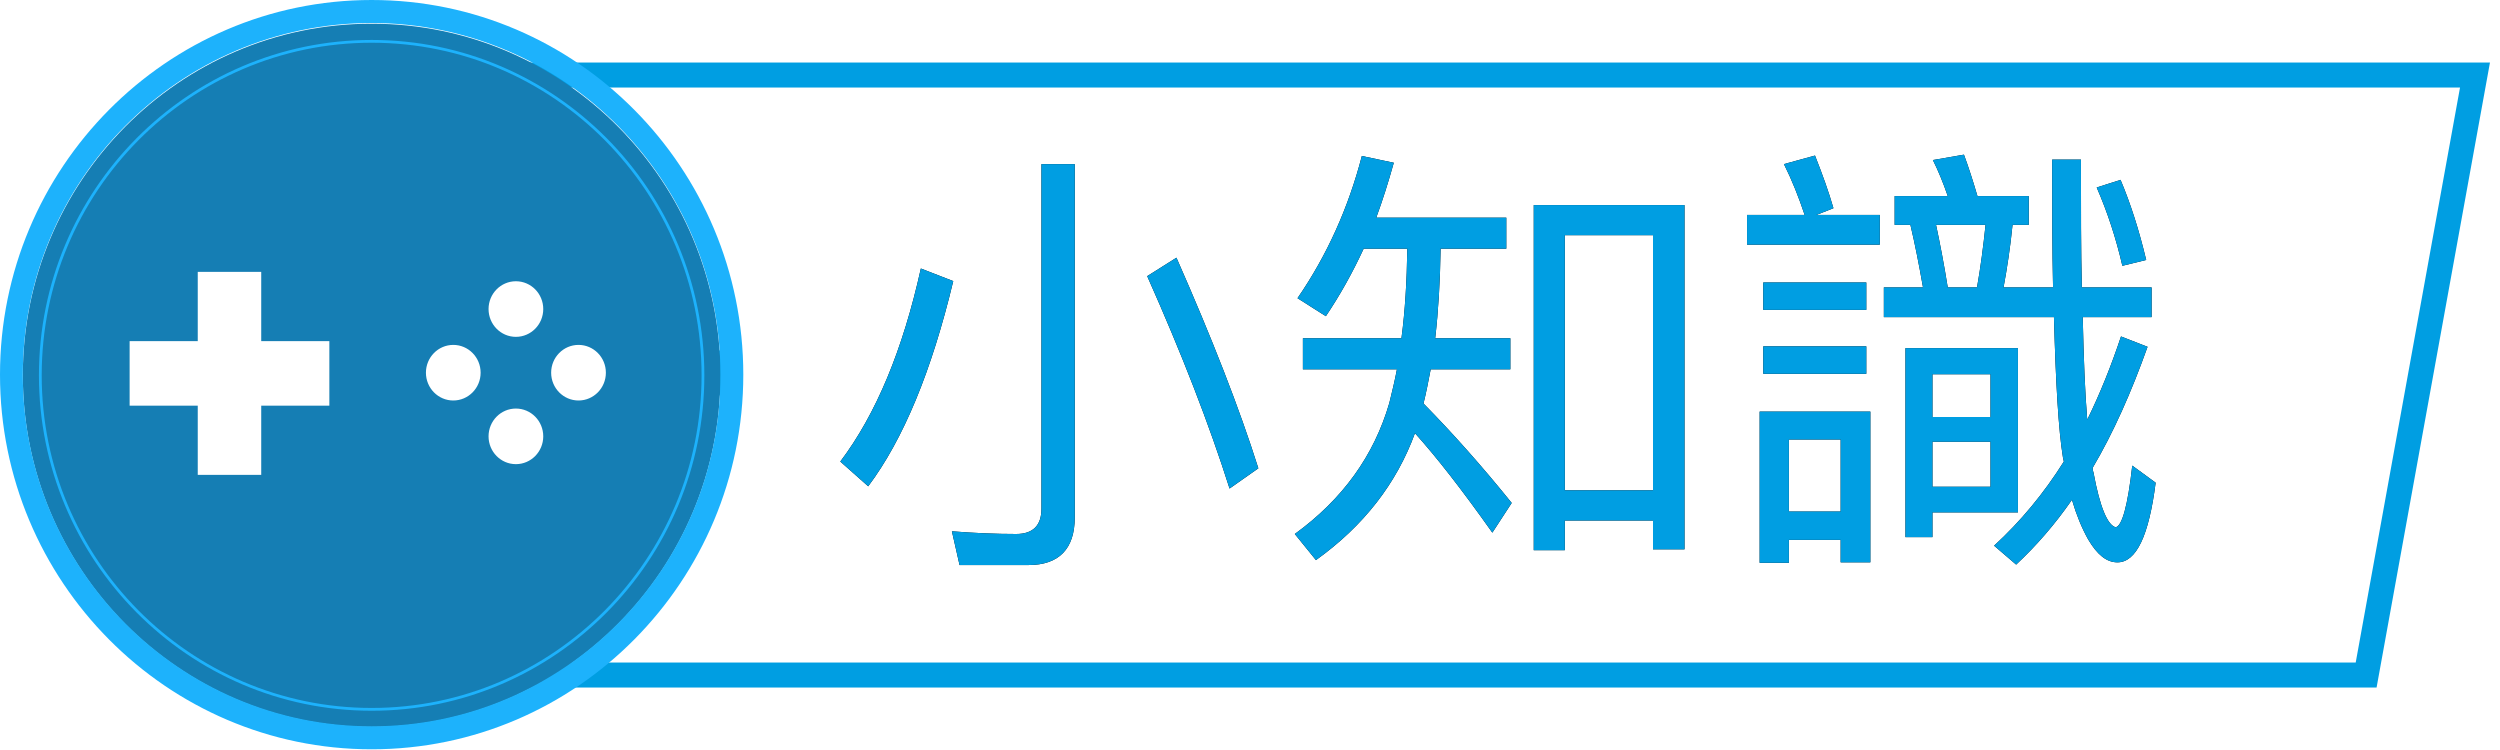
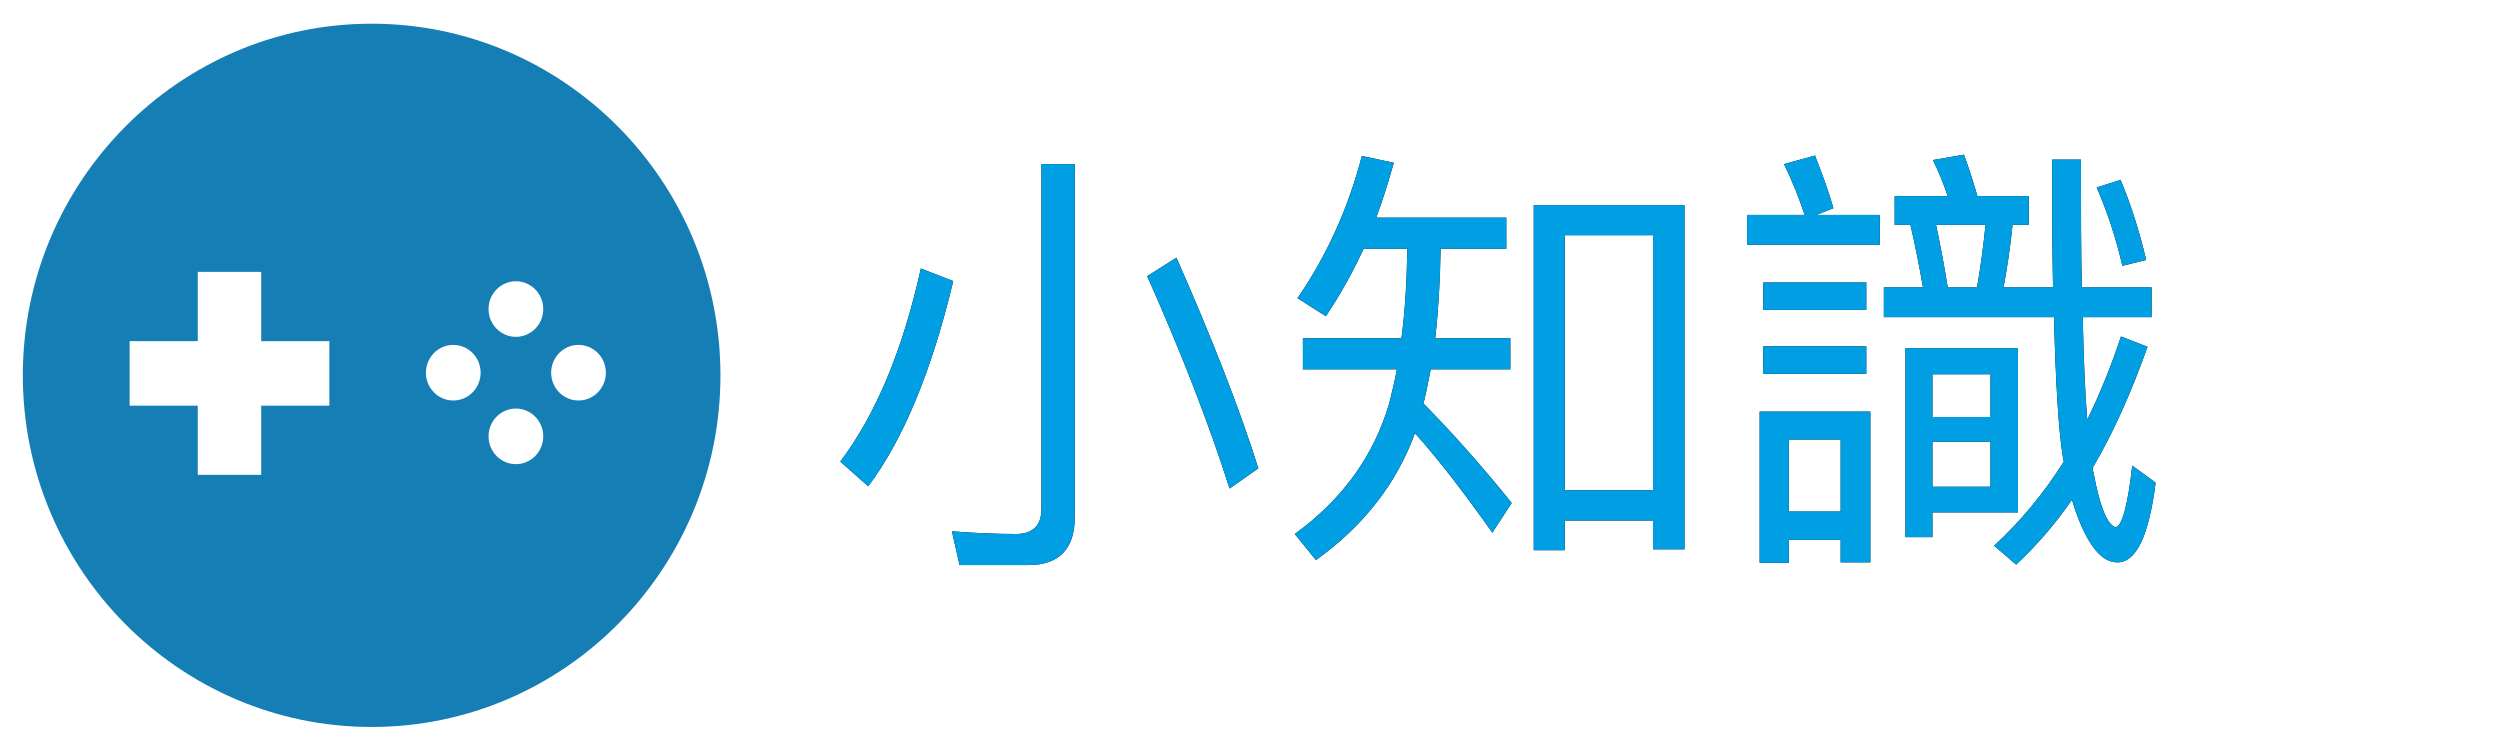
<svg xmlns="http://www.w3.org/2000/svg" xmlns:xlink="http://www.w3.org/1999/xlink" width="100px" height="30px" viewBox="0 0 100 30" version="1.1">
  <title>Group 8 Copy 7SVG</title>
  <desc>Created with Sketch.</desc>
  <defs>
    <path d="M41.136,22.602 L38.382,22.602 L38.076,21.252 C38.976,21.324 39.84,21.36 40.65,21.36 C41.316,21.36 41.658,21.018 41.658,20.352 L41.658,6.564 L42.99,6.564 L42.99,20.694 C42.99,21.954 42.36,22.602 41.136,22.602 Z M36.834,10.74 L38.13,11.244 C37.266,14.844 36.132,17.58 34.728,19.452 L33.612,18.462 C35.052,16.554 36.114,13.98 36.834,10.74 Z M47.058,10.308 C48.48,13.53 49.578,16.338 50.334,18.732 L49.182,19.542 C48.372,16.986 47.274,14.16 45.888,11.046 L47.058,10.308 Z M67.38,8.202 L67.38,21.972 L66.12,21.972 L66.12,20.82 L62.592,20.82 L62.592,22.008 L61.35,22.008 L61.35,8.202 L67.38,8.202 Z M62.592,19.614 L66.12,19.614 L66.12,9.408 L62.592,9.408 L62.592,19.614 Z M54.546,9.948 C54.096,10.92 53.592,11.82 53.034,12.648 L51.9,11.928 C53.088,10.2 53.934,8.31 54.474,6.24 L55.752,6.51 C55.536,7.284 55.302,8.022 55.05,8.706 L60.252,8.706 L60.252,9.948 L57.624,9.948 C57.606,11.244 57.534,12.45 57.408,13.53 L60.414,13.53 L60.414,14.772 L57.228,14.772 C57.138,15.24 57.048,15.708 56.94,16.14 C58.092,17.31 59.28,18.642 60.468,20.118 L59.694,21.306 C58.47,19.578 57.444,18.264 56.598,17.328 C55.86,19.344 54.546,21.036 52.638,22.404 L51.792,21.36 C53.7,19.974 54.96,18.228 55.572,16.122 C55.68,15.69 55.788,15.24 55.878,14.772 L52.116,14.772 L52.116,13.53 L56.058,13.53 C56.202,12.45 56.274,11.244 56.292,9.948 L54.546,9.948 Z M80.718,13.926 L80.718,20.496 L77.298,20.496 L77.298,21.486 L76.218,21.486 L76.218,13.926 L80.718,13.926 Z M77.298,19.47 L79.62,19.47 L79.62,17.67 L77.298,17.67 L77.298,19.47 Z M77.298,16.68 L79.62,16.68 L79.62,14.97 L77.298,14.97 L77.298,16.68 Z M84.822,7.194 C85.218,8.13 85.56,9.192 85.848,10.398 L84.894,10.632 C84.642,9.534 84.3,8.49 83.868,7.5 L84.822,7.194 Z M78.558,6.186 C78.738,6.672 78.918,7.23 79.098,7.842 L81.15,7.842 L81.15,8.994 L80.502,8.994 C80.412,9.894 80.286,10.722 80.142,11.496 L82.122,11.496 C82.086,9.984 82.086,8.292 82.086,6.384 L83.238,6.384 C83.238,8.31 83.238,10.02 83.274,11.496 L86.064,11.496 L86.064,12.684 L83.31,12.684 C83.346,14.34 83.4,15.708 83.49,16.788 C83.994,15.762 84.444,14.646 84.84,13.458 L85.902,13.872 C85.254,15.69 84.534,17.31 83.706,18.714 C83.706,18.786 83.724,18.858 83.742,18.912 C83.994,20.28 84.3,21 84.624,21.09 C84.876,21.054 85.11,20.244 85.29,18.624 L86.226,19.308 C85.956,21.432 85.452,22.494 84.696,22.494 C84.264,22.494 83.886,22.188 83.526,21.576 C83.274,21.126 83.058,20.604 82.878,19.992 C82.194,20.982 81.438,21.846 80.646,22.584 L79.764,21.828 C80.826,20.856 81.762,19.722 82.554,18.462 L82.518,18.3 C82.338,17.202 82.23,15.33 82.158,12.684 L75.354,12.684 L75.354,11.496 L76.92,11.496 C76.758,10.578 76.596,9.75 76.416,8.994 L75.786,8.994 L75.786,7.842 L77.91,7.842 C77.73,7.32 77.532,6.834 77.316,6.402 L78.558,6.186 Z M79.08,11.496 C79.224,10.686 79.332,9.858 79.422,8.994 L77.442,8.994 C77.604,9.75 77.766,10.596 77.91,11.496 L79.08,11.496 Z M72.6,6.222 C72.906,6.996 73.158,7.698 73.338,8.328 L72.654,8.598 L75.192,8.598 L75.192,9.786 L69.882,9.786 L69.882,8.598 L72.186,8.598 C71.952,7.896 71.682,7.212 71.358,6.564 L72.6,6.222 Z M70.53,11.298 L74.652,11.298 L74.652,12.396 L70.53,12.396 L70.53,11.298 Z M70.53,13.854 L74.652,13.854 L74.652,14.952 L70.53,14.952 L70.53,13.854 Z M74.814,16.464 L74.814,22.494 L73.626,22.494 L73.626,21.594 L71.556,21.594 L71.556,22.512 L70.386,22.512 L70.386,16.464 L74.814,16.464 Z M71.556,20.46 L73.626,20.46 L73.626,17.58 L71.556,17.58 L71.556,20.46 Z" id="path-1" />
  </defs>
  <g id="Page-1" stroke="none" stroke-width="1" fill="none" fill-rule="evenodd">
    <g id="Group-8-Copy-7SVG">
      <g id="小知識" fill-rule="nonzero">
        <use fill="#000000" xlink:href="#path-1" />
        <use fill="#009EE2" xlink:href="#path-1" />
      </g>
      <g id="circle-copy">
-         <polygon id="Rectangle" stroke="#009EE2" points="20 3 99 3 94.646 27 20 27 28.819 14.908" />
        <path d="M14.866,0.948 C22.559,0.948 28.818,7.258 28.818,15.014 C28.818,22.77 22.559,29.079 14.866,29.079 C7.172,29.079 0.913,22.77 0.913,15.014 C0.913,7.258 7.172,0.948 14.866,0.948 Z M10.449,10.875 L7.91,10.875 L7.91,13.645 L5.185,13.645 L5.185,16.226 L7.91,16.226 L7.91,18.996 L10.449,18.996 L10.449,16.226 L13.174,16.226 L13.174,13.645 L10.449,13.645 L10.449,10.875 Z M20.636,16.342 C20.032,16.342 19.542,16.84 19.542,17.454 C19.542,18.068 20.032,18.566 20.636,18.566 C21.24,18.566 21.73,18.068 21.73,17.454 C21.73,16.84 21.24,16.342 20.636,16.342 Z M23.141,13.796 C22.536,13.796 22.046,14.294 22.046,14.908 C22.046,15.522 22.536,16.02 23.141,16.02 C23.745,16.02 24.235,15.522 24.235,14.908 C24.235,14.294 23.745,13.796 23.141,13.796 Z M18.131,13.796 C17.527,13.796 17.037,14.294 17.037,14.908 C17.037,15.522 17.527,16.02 18.131,16.02 C18.735,16.02 19.225,15.522 19.225,14.908 C19.225,14.294 18.735,13.796 18.131,13.796 Z M20.636,11.25 C20.032,11.25 19.542,11.748 19.542,12.362 C19.542,12.976 20.032,13.474 20.636,13.474 C21.24,13.474 21.73,12.976 21.73,12.362 C21.73,11.748 21.24,11.25 20.636,11.25 Z" id="Combined-Shape" fill="#157EB4" fill-rule="nonzero" />
-         <path d="M14.866,1.709 C7.588,1.709 1.668,7.677 1.668,15.014 C1.668,22.35 7.588,28.318 14.866,28.318 C22.143,28.318 28.063,22.35 28.063,15.014 C28.063,7.677 22.143,1.709 14.866,1.709 M14.866,28.43 C7.528,28.43 1.557,22.411 1.557,15.014 C1.557,7.616 7.528,1.598 14.866,1.598 C22.204,1.598 28.174,7.616 28.174,15.014 C28.174,22.411 22.204,28.43 14.866,28.43" id="Fill-43" fill="#1DB2FC" fill-rule="nonzero" />
        <g id="Group-47" fill="#1DB2FC" fill-rule="nonzero">
-           <path d="M14.866,0.92 C7.172,0.92 0.913,7.23 0.913,14.986 C0.913,22.742 7.172,29.052 14.866,29.052 C22.559,29.052 28.819,22.742 28.819,14.986 C28.819,7.23 22.559,0.92 14.866,0.92 M14.866,29.972 C6.669,29.972 0,23.249 0,14.986 C0,6.722 6.669,0 14.866,0 C23.063,0 29.732,6.722 29.732,14.986 C29.732,23.249 23.063,29.972 14.866,29.972" id="Fill-45" />
-         </g>
+           </g>
      </g>
    </g>
  </g>
</svg>